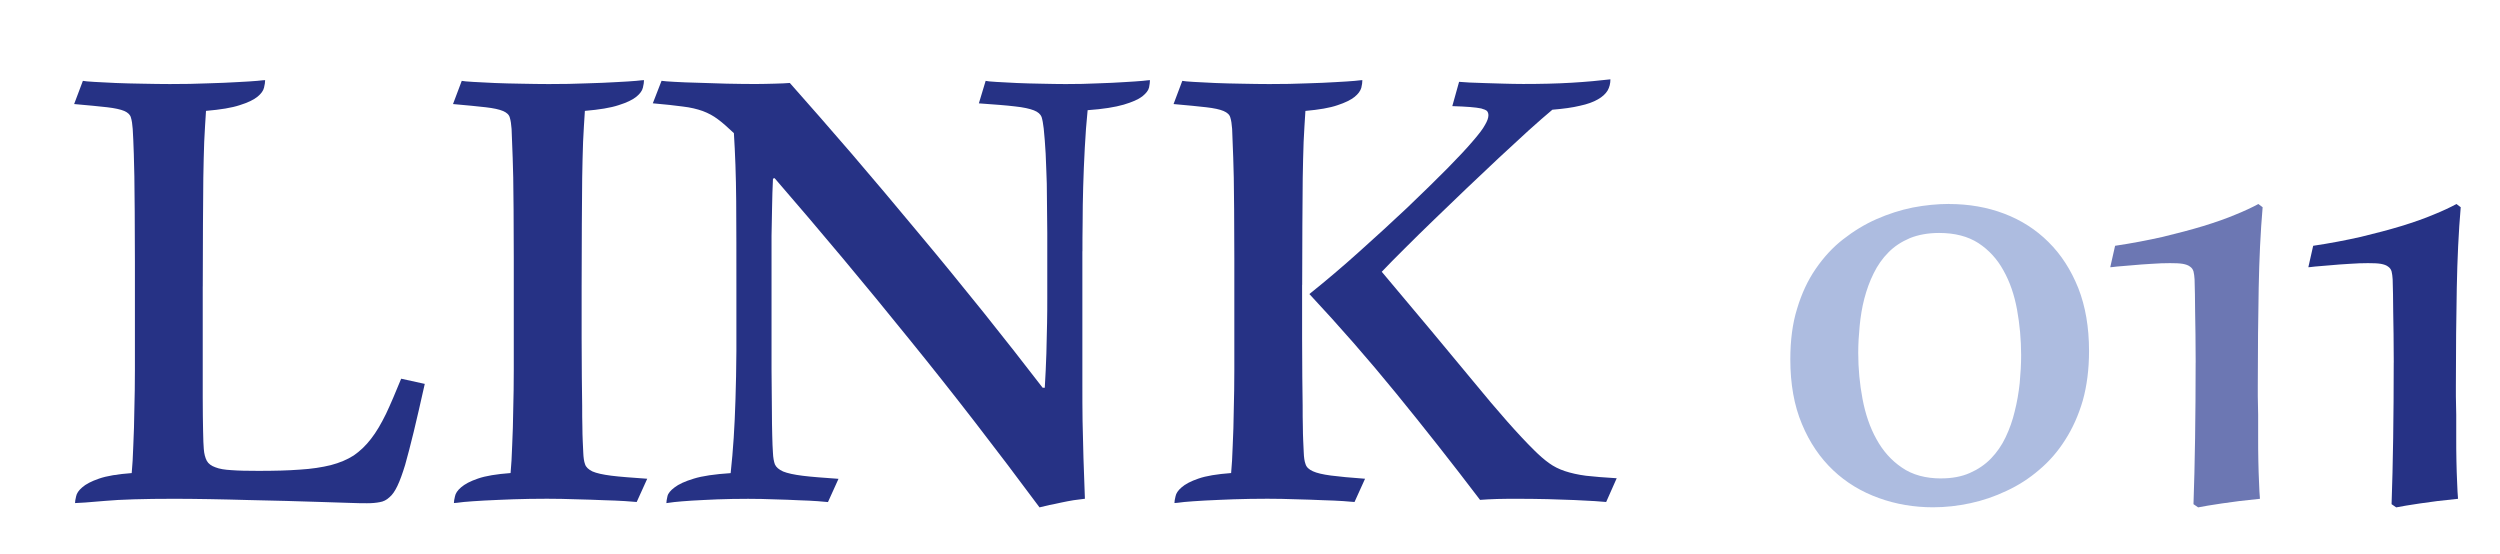
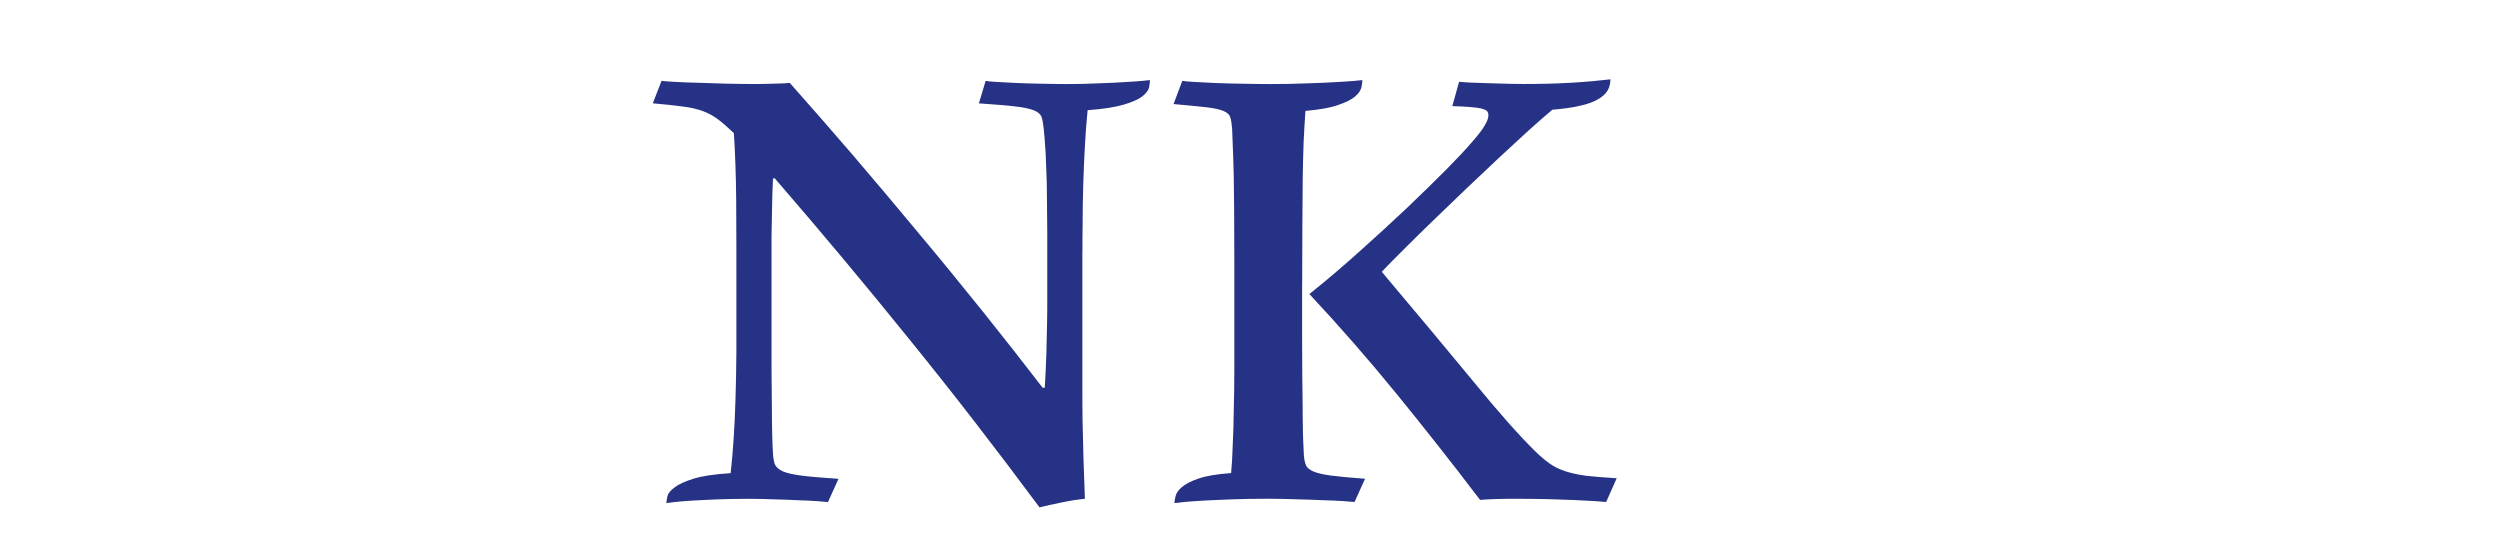
<svg xmlns="http://www.w3.org/2000/svg" id="Layer_1" data-name="Layer 1" viewBox="0 0 641 142">
  <defs>
    <style>
      .cls-1 {
        filter: url(#drop-shadow-1);
      }

      .cls-2 {
        fill: #adbce0;
      }

      .cls-3 {
        fill: #6c77b3;
      }

      .cls-4 {
        fill: #263285;
      }
    </style>
    <filter id="drop-shadow-1" x="4" y="5" width="642" height="141" filterUnits="userSpaceOnUse">
      <feOffset dx="7" dy="7" />
      <feGaussianBlur result="blur" stdDeviation="5" />
      <feFlood flood-color="#000" flood-opacity=".75" />
      <feComposite in2="blur" operator="in" />
      <feComposite in="SourceGraphic" />
    </filter>
  </defs>
  <g class="cls-1">
-     <path class="cls-4" d="M44.98,66.42v28.31c0,3.57.05,6.46.09,8.7.05,2.24.09,3.8.18,4.67.09,1.28.37,2.29.78,3.07.41.73,1.15,1.28,2.2,1.65,1.01.41,2.43.64,4.17.73,1.79.14,4.08.18,6.87.18,4.08,0,7.65-.09,10.63-.32,3.02-.18,5.68-.6,7.92-1.15,2.29-.6,4.22-1.42,5.86-2.47,1.6-1.1,3.11-2.52,4.44-4.26,1.37-1.74,2.61-3.89,3.85-6.41,1.19-2.52,2.47-5.54,3.89-9.02l6.05,1.33c-1.1,4.86-2.01,8.93-2.84,12.32-.82,3.39-1.56,6.18-2.2,8.47-.69,2.24-1.33,4.03-1.97,5.36-.64,1.33-1.28,2.29-2.06,2.93-.73.69-1.56,1.1-2.47,1.24-.91.18-1.97.28-3.25.28-.96,0-2.47,0-4.53-.09-2.06-.05-4.49-.14-7.19-.23-2.75-.09-5.73-.18-8.98-.27-3.21-.05-6.5-.14-9.8-.23-3.35-.09-6.6-.18-9.85-.23-3.25-.05-6.23-.09-9.02-.09-7.92,0-13.92.18-17.95.55-4.12.36-6.64.55-7.56.55,0-.41.09-.96.28-1.74.14-.73.64-1.51,1.56-2.29.92-.82,2.34-1.56,4.31-2.24,1.97-.69,4.76-1.15,8.38-1.42.18-1.88.32-4.26.41-7.1.14-2.89.23-5.95.27-9.21.09-3.25.14-6.6.14-9.99v-27.89c0-5.08-.05-9.44-.05-13.05-.05-3.57-.05-6.55-.09-8.84-.05-2.29-.09-4.21-.14-5.73-.05-1.56-.09-2.75-.14-3.71-.05-.91-.09-1.83-.14-2.7-.09-1.24-.23-2.2-.46-2.93-.18-.73-.78-1.28-1.69-1.69-.96-.41-2.43-.73-4.4-.96-2.01-.23-4.81-.5-8.47-.82l2.24-5.95c.41.09,1.37.18,2.93.27,1.56.09,3.39.18,5.5.28,2.15.09,4.44.14,6.87.18,2.47.05,4.81.09,7.01.09,3.53,0,6.78-.05,9.71-.18,2.98-.09,5.5-.18,7.65-.32,2.15-.09,3.85-.23,5.04-.32,1.19-.14,1.88-.18,2.02-.18,0,.5-.09,1.15-.28,1.92-.18.78-.73,1.56-1.69,2.34-.96.78-2.47,1.51-4.53,2.15-2.06.69-4.95,1.15-8.66,1.47-.18,2.57-.32,5.18-.46,7.92-.09,2.7-.18,5.82-.23,9.3-.05,3.53-.05,7.51-.09,12,0,4.49-.05,9.76-.05,15.8" />
-     <path class="cls-4" d="M142.13,66.06v13.51c0,3.85.05,7.24.05,10.12.05,2.89.05,5.36.09,7.33,0,2.02,0,3.76.05,5.22,0,1.47.05,2.7.09,3.8.05,1.05.09,2.06.14,3.02.05,1.24.18,2.24.46,2.98.23.73.87,1.33,1.88,1.83,1.05.46,2.65.82,4.85,1.1,2.2.28,5.27.5,9.21.78l-2.7,5.96c-.5-.05-1.51-.09-3.02-.23-1.51-.09-3.34-.18-5.5-.23-2.15-.09-4.49-.18-7.01-.23-2.52-.09-5.04-.14-7.47-.14-3.07,0-5.95.05-8.7.14-2.75.09-5.22.23-7.38.32-2.2.14-3.94.23-5.27.37-1.42.18-2.24.27-2.52.27,0-.41.09-.96.28-1.74.14-.73.64-1.51,1.56-2.29.92-.82,2.34-1.56,4.31-2.24,1.97-.69,4.76-1.15,8.38-1.42.18-1.88.32-4.26.41-7.1.14-2.84.23-5.91.27-9.16.09-3.3.14-6.69.14-10.17v-28.67c0-5.04-.05-9.21-.05-12.55-.05-3.34-.05-6.05-.09-8.11-.05-2.02-.09-3.71-.14-5.08-.05-1.37-.09-2.61-.14-3.66-.05-1.01-.09-2.24-.14-3.71-.09-1.24-.23-2.2-.46-2.93-.18-.73-.78-1.28-1.74-1.69-.96-.41-2.43-.73-4.44-.96-1.97-.23-4.76-.5-8.38-.82l2.24-5.95c.41.09,1.37.18,2.93.27,1.56.09,3.39.18,5.5.28,2.15.09,4.44.14,6.87.18,2.47.05,4.81.09,7.01.09,3.53,0,6.78-.05,9.71-.18,2.98-.09,5.5-.18,7.65-.32,2.15-.09,3.85-.23,5.04-.32,1.19-.14,1.88-.18,2.02-.18,0,.5-.09,1.15-.28,1.92-.18.78-.73,1.56-1.69,2.34-.96.78-2.47,1.51-4.53,2.15-2.06.69-4.95,1.15-8.66,1.47-.18,2.57-.32,5.18-.46,7.92-.09,2.75-.18,5.82-.23,9.3s-.05,7.42-.09,11.86c0,4.44-.05,9.66-.05,15.57" />
    <path class="cls-4" d="M270.52,57.4v34.17c0,3.16,0,6.32.05,9.39.05,3.11.14,6.28.23,9.48.09,3.25.23,6.73.37,10.44-.87.09-1.83.23-2.89.37-1.05.18-2.11.37-3.16.6-1.05.23-2.06.46-3.07.64-.96.23-1.83.41-2.52.6-10.95-14.75-22.03-29.13-33.35-43.06-11.27-13.97-22.81-27.76-34.58-41.36l-.41.14c-.14,2.52-.18,4.95-.23,7.28-.05,2.29-.09,4.76-.14,7.42v34.13c.05,4.03.05,7.47.09,10.26,0,2.8.05,5.04.09,6.78.05,1.79.09,3.21.18,4.4.05,1.24.23,2.24.5,2.98.32.73,1.01,1.33,2.11,1.83,1.14.46,2.79.82,5.04,1.1,2.2.28,5.27.5,9.16.78l-2.7,5.96c-.46-.05-1.33-.09-2.66-.23-1.33-.09-2.89-.18-4.76-.23-1.83-.09-3.89-.18-6.18-.23-2.24-.09-4.53-.14-6.87-.14-2.79,0-5.45.05-7.92.14-2.43.09-4.63.23-6.5.32-1.88.14-3.39.23-4.53.37-1.19.18-1.83.27-2.01.27,0-.41.09-.96.27-1.74.14-.73.78-1.51,1.83-2.29,1.05-.82,2.66-1.56,4.9-2.24,2.2-.69,5.36-1.15,9.48-1.42.32-3.02.59-6,.78-9.02.18-3.07.37-6.37.46-9.98.14-3.66.18-7.74.23-12.28v-15.94c0-8.52,0-16.03-.05-22.54-.05-6.55-.27-12.32-.59-17.41-1.6-1.51-2.93-2.7-4.12-3.57-1.15-.87-2.43-1.56-3.89-2.11-1.42-.5-3.11-.92-5.13-1.15-1.97-.27-4.53-.55-7.65-.82l2.24-5.77c.55.09,1.65.18,3.39.27,1.69.09,3.66.18,5.95.23,2.29.09,4.72.14,7.33.23,2.57.05,5.04.09,7.38.09,1.65,0,3.3-.05,4.95-.09,1.65-.05,2.98-.09,3.89-.18,4.99,5.59,10.26,11.68,15.89,18.18,5.59,6.55,11.27,13.24,16.95,20.11,5.73,6.82,11.27,13.65,16.77,20.47,5.45,6.82,10.53,13.28,15.21,19.38h.55c.18-3.02.32-5.95.41-8.79.09-2.84.14-5.45.18-7.83.05-2.34.05-4.44.05-6.32v-16.77c-.05-3.53-.05-6.55-.09-9.11,0-2.56-.05-4.72-.14-6.5-.05-1.79-.14-3.3-.18-4.63-.09-1.33-.14-2.47-.23-3.48-.09-.96-.18-1.97-.27-3.02-.14-1.24-.32-2.24-.55-2.98-.27-.69-.92-1.28-1.97-1.69-1.06-.41-2.66-.78-4.86-1.01-2.2-.27-5.27-.5-9.25-.78l1.74-5.77c.32.09,1.19.18,2.7.27,1.51.09,3.25.18,5.27.28,2.02.09,4.17.14,6.41.18,2.24.05,4.31.09,6.14.09,2.93,0,5.68-.05,8.24-.18,2.61-.09,4.86-.18,6.82-.32,1.92-.09,3.48-.23,4.67-.32,1.14-.14,1.79-.18,1.88-.18,0,.5-.09,1.15-.23,1.88-.18.78-.78,1.51-1.74,2.29-1.01.78-2.61,1.47-4.76,2.11-2.2.64-5.27,1.14-9.25,1.42-.32,3.11-.55,6.32-.73,9.71-.18,3.39-.32,6.69-.41,9.94-.09,3.21-.14,6.27-.14,9.16-.05,2.84-.05,5.31-.05,7.38" />
    <path class="cls-4" d="M328.73,68.39c4.35-3.48,8.61-7.1,12.83-10.9,4.21-3.76,8.24-7.47,12.14-11.13,4.26-4.08,7.74-7.47,10.44-10.21,2.7-2.75,4.86-5.04,6.41-6.87,1.56-1.79,2.66-3.21,3.21-4.26.6-1.01.87-1.83.87-2.47,0-.46-.14-.82-.37-1.1-.27-.23-.78-.46-1.47-.64-.69-.14-1.65-.28-2.84-.37-1.24-.09-2.75-.18-4.58-.23l1.74-6.23c.64.05,1.51.09,2.66.18,1.15.05,2.43.09,3.89.14s3.02.09,4.72.14c1.69.05,3.44.09,5.18.09,4.4,0,8.52-.09,12.41-.32,3.89-.23,7.19-.55,9.94-.87,0,1.05-.23,2.02-.73,2.89-.5.82-1.33,1.6-2.47,2.24-1.19.69-2.7,1.24-4.63,1.65-1.88.46-4.26.78-7.05,1.01-1.69,1.42-3.76,3.21-6.14,5.36-2.34,2.15-4.9,4.49-7.6,7.01-2.7,2.57-5.5,5.18-8.34,7.88-2.89,2.75-5.63,5.41-8.29,7.97-2.66,2.56-5.18,5.04-7.47,7.33-2.34,2.34-4.31,4.3-5.91,6,9.12,10.81,16.9,20.15,23.41,28.03,6.41,7.83,11.63,13.74,15.62,17.68,1.37,1.37,2.7,2.52,3.85,3.34,1.19.87,2.57,1.56,4.08,2.06,1.51.5,3.34.92,5.4,1.19,2.06.23,4.72.46,7.88.64l-2.7,6.09c-.5-.05-1.51-.14-2.93-.23-1.42-.09-3.16-.18-5.22-.27-2.06-.09-4.35-.14-6.87-.23-2.47-.05-5.04-.09-7.65-.09-1.74,0-3.48,0-5.27.05-1.79.05-3.25.14-4.4.23-7.24-9.53-14.43-18.64-21.57-27.39-7.1-8.7-14.52-17.18-22.17-25.37M326.86,66.01v13.56c0,3.85.05,7.24.05,10.12.05,2.89.05,5.31.09,7.33,0,2.02,0,3.76.05,5.22,0,1.42.05,2.7.09,3.76.05,1.1.09,2.11.14,3.02.05,1.28.18,2.24.46,2.98.23.78.87,1.37,1.88,1.83,1.01.46,2.52.82,4.63,1.1,2.06.27,4.99.55,8.75.82l-2.7,5.96c-.46-.05-1.47-.09-2.89-.23-1.47-.09-3.21-.18-5.27-.23-2.06-.09-4.35-.18-6.78-.23-2.47-.09-4.95-.14-7.37-.14-3.07,0-5.96.05-8.7.14-2.75.09-5.22.23-7.37.32-2.2.14-3.94.23-5.27.37-1.42.18-2.24.27-2.52.27,0-.41.09-.96.28-1.74.14-.73.64-1.51,1.56-2.29.92-.82,2.34-1.56,4.31-2.24,1.97-.69,4.76-1.15,8.38-1.42.18-1.88.32-4.26.41-7.1.14-2.84.23-5.91.27-9.16.09-3.3.14-6.69.14-10.17v-28.67c0-5.04-.05-9.21-.05-12.55-.05-3.34-.05-6.05-.09-8.11-.05-2.02-.09-3.71-.14-5.08-.05-1.37-.09-2.61-.14-3.66-.05-1.01-.09-2.24-.14-3.71-.09-1.24-.23-2.2-.46-2.93-.18-.73-.78-1.28-1.74-1.69-.96-.41-2.43-.73-4.44-.96-1.97-.23-4.76-.5-8.38-.82l2.24-5.95c.41.09,1.37.18,2.93.27,1.56.09,3.39.18,5.5.28,2.15.09,4.44.14,6.87.18,2.47.05,4.81.09,7.01.09,3.53,0,6.73-.05,9.66-.18,2.89-.09,5.36-.18,7.42-.32,2.06-.09,3.66-.23,4.86-.32,1.14-.14,1.79-.18,1.92-.18,0,.55-.09,1.24-.27,1.97-.23.78-.78,1.56-1.74,2.34-.92.73-2.38,1.47-4.35,2.11-1.97.69-4.72,1.15-8.24,1.47-.18,2.57-.32,5.18-.46,7.92-.09,2.7-.18,5.82-.23,9.3-.05,3.44-.05,7.42-.09,11.86,0,4.44-.05,9.62-.05,15.53Z" />
-     <path class="cls-4" d="M606.76,85.94c0-2.7-.05-5.08-.05-7.19-.05-2.15-.05-4.03-.09-5.73,0-1.69-.05-3.25-.05-4.58-.05-1.33-.05-2.61-.09-3.8-.05-.82-.14-1.47-.27-2.02-.14-.5-.41-.92-.87-1.24-.46-.37-1.1-.59-1.88-.73-.82-.14-1.92-.18-3.3-.18s-3.02.05-4.76.18c-1.74.09-3.39.23-4.95.37-1.51.14-2.79.23-3.85.32-1.05.14-1.65.18-1.74.18l1.24-5.5c4.31-.64,8.38-1.42,12.23-2.29,3.8-.92,7.28-1.83,10.44-2.79,3.12-.96,5.86-1.92,8.24-2.93,2.38-.96,4.31-1.88,5.82-2.7l1.1.82c-.55,6.37-.87,13.28-1.01,20.66-.14,7.37-.23,15.76-.23,25.1v2.75c0,1.33.05,2.93.09,4.72v5.77c0,2.06,0,4.08.05,6.05.05,2.02.09,3.85.18,5.54.05,1.69.14,3.11.23,4.17-3.8.37-7.06.78-9.76,1.19-2.7.41-4.72.73-6.09,1.01l-1.19-.82c.18-5.13.32-10.77.41-16.9.09-6.14.14-12.64.14-19.42" />
-     <path class="cls-2" d="M492.76,45.31c5.04,0,9.76.82,14.11,2.47,4.35,1.65,8.15,4.08,11.36,7.28,3.25,3.21,5.77,7.14,7.65,11.82,1.83,4.67,2.75,10.03,2.75,16.12,0,4.67-.55,8.93-1.6,12.69-1.1,3.76-2.61,7.14-4.53,10.12-1.88,2.98-4.12,5.54-6.69,7.69-2.56,2.2-5.36,3.99-8.34,5.36-2.98,1.42-6.05,2.47-9.25,3.16-3.21.69-6.37,1.05-9.57,1.05-4.86,0-9.53-.78-13.93-2.38-4.44-1.6-8.34-3.94-11.68-7.1-3.34-3.16-6.05-7.1-8.02-11.86-2.01-4.76-2.98-10.31-2.98-16.58,0-4.86.55-9.21,1.74-13.01,1.15-3.85,2.75-7.28,4.77-10.21,2.01-2.93,4.35-5.5,7.01-7.56,2.7-2.11,5.54-3.85,8.56-5.18,3.02-1.33,6.14-2.34,9.3-2.98,3.16-.6,6.28-.92,9.34-.92M490.74,115.66c2.75,0,5.22-.46,7.28-1.37,2.11-.92,3.94-2.15,5.45-3.71,1.51-1.56,2.79-3.39,3.76-5.45,1.01-2.11,1.79-4.31,2.34-6.64.6-2.34,1.01-4.76,1.28-7.24.23-2.47.37-4.85.37-7.19,0-4.03-.37-7.92-1.05-11.68-.69-3.76-1.83-7.1-3.48-10.03-1.6-2.93-3.76-5.27-6.41-7.01-2.7-1.74-6.05-2.61-10.08-2.61-2.84,0-5.36.46-7.51,1.33-2.15.92-3.99,2.11-5.5,3.66-1.51,1.51-2.8,3.34-3.8,5.4-1.01,2.02-1.79,4.21-2.38,6.46-.6,2.29-.96,4.63-1.19,6.96-.23,2.38-.37,4.67-.37,6.92,0,4.03.37,7.97,1.1,11.82.73,3.85,1.88,7.28,3.57,10.31,1.65,3.02,3.8,5.45,6.5,7.28,2.7,1.88,6.09,2.8,10.12,2.8Z" />
-     <path class="cls-3" d="M555.97,85.94c0-2.7-.05-5.08-.05-7.19-.05-2.15-.05-4.03-.09-5.73,0-1.69-.05-3.25-.05-4.58-.05-1.33-.05-2.61-.09-3.8-.05-.82-.14-1.47-.27-2.02-.14-.5-.41-.92-.87-1.24-.46-.37-1.1-.59-1.88-.73-.82-.14-1.92-.18-3.3-.18s-3.02.05-4.76.18c-1.74.09-3.39.23-4.95.37-1.51.14-2.79.23-3.85.32-1.05.14-1.65.18-1.74.18l1.24-5.5c4.31-.64,8.38-1.42,12.23-2.29,3.8-.92,7.28-1.83,10.44-2.79,3.12-.96,5.86-1.92,8.24-2.93,2.38-.96,4.31-1.88,5.82-2.7l1.1.82c-.55,6.37-.87,13.28-1.01,20.66-.14,7.37-.23,15.76-.23,25.1v2.75c0,1.33.05,2.93.09,4.72v5.77c0,2.06,0,4.08.05,6.05.05,2.02.09,3.85.18,5.54.05,1.69.14,3.11.23,4.17-3.8.37-7.05.78-9.76,1.19s-4.72.73-6.09,1.01l-1.19-.82c.18-5.13.32-10.77.41-16.9.09-6.14.14-12.64.14-19.42" />
  </g>
</svg>